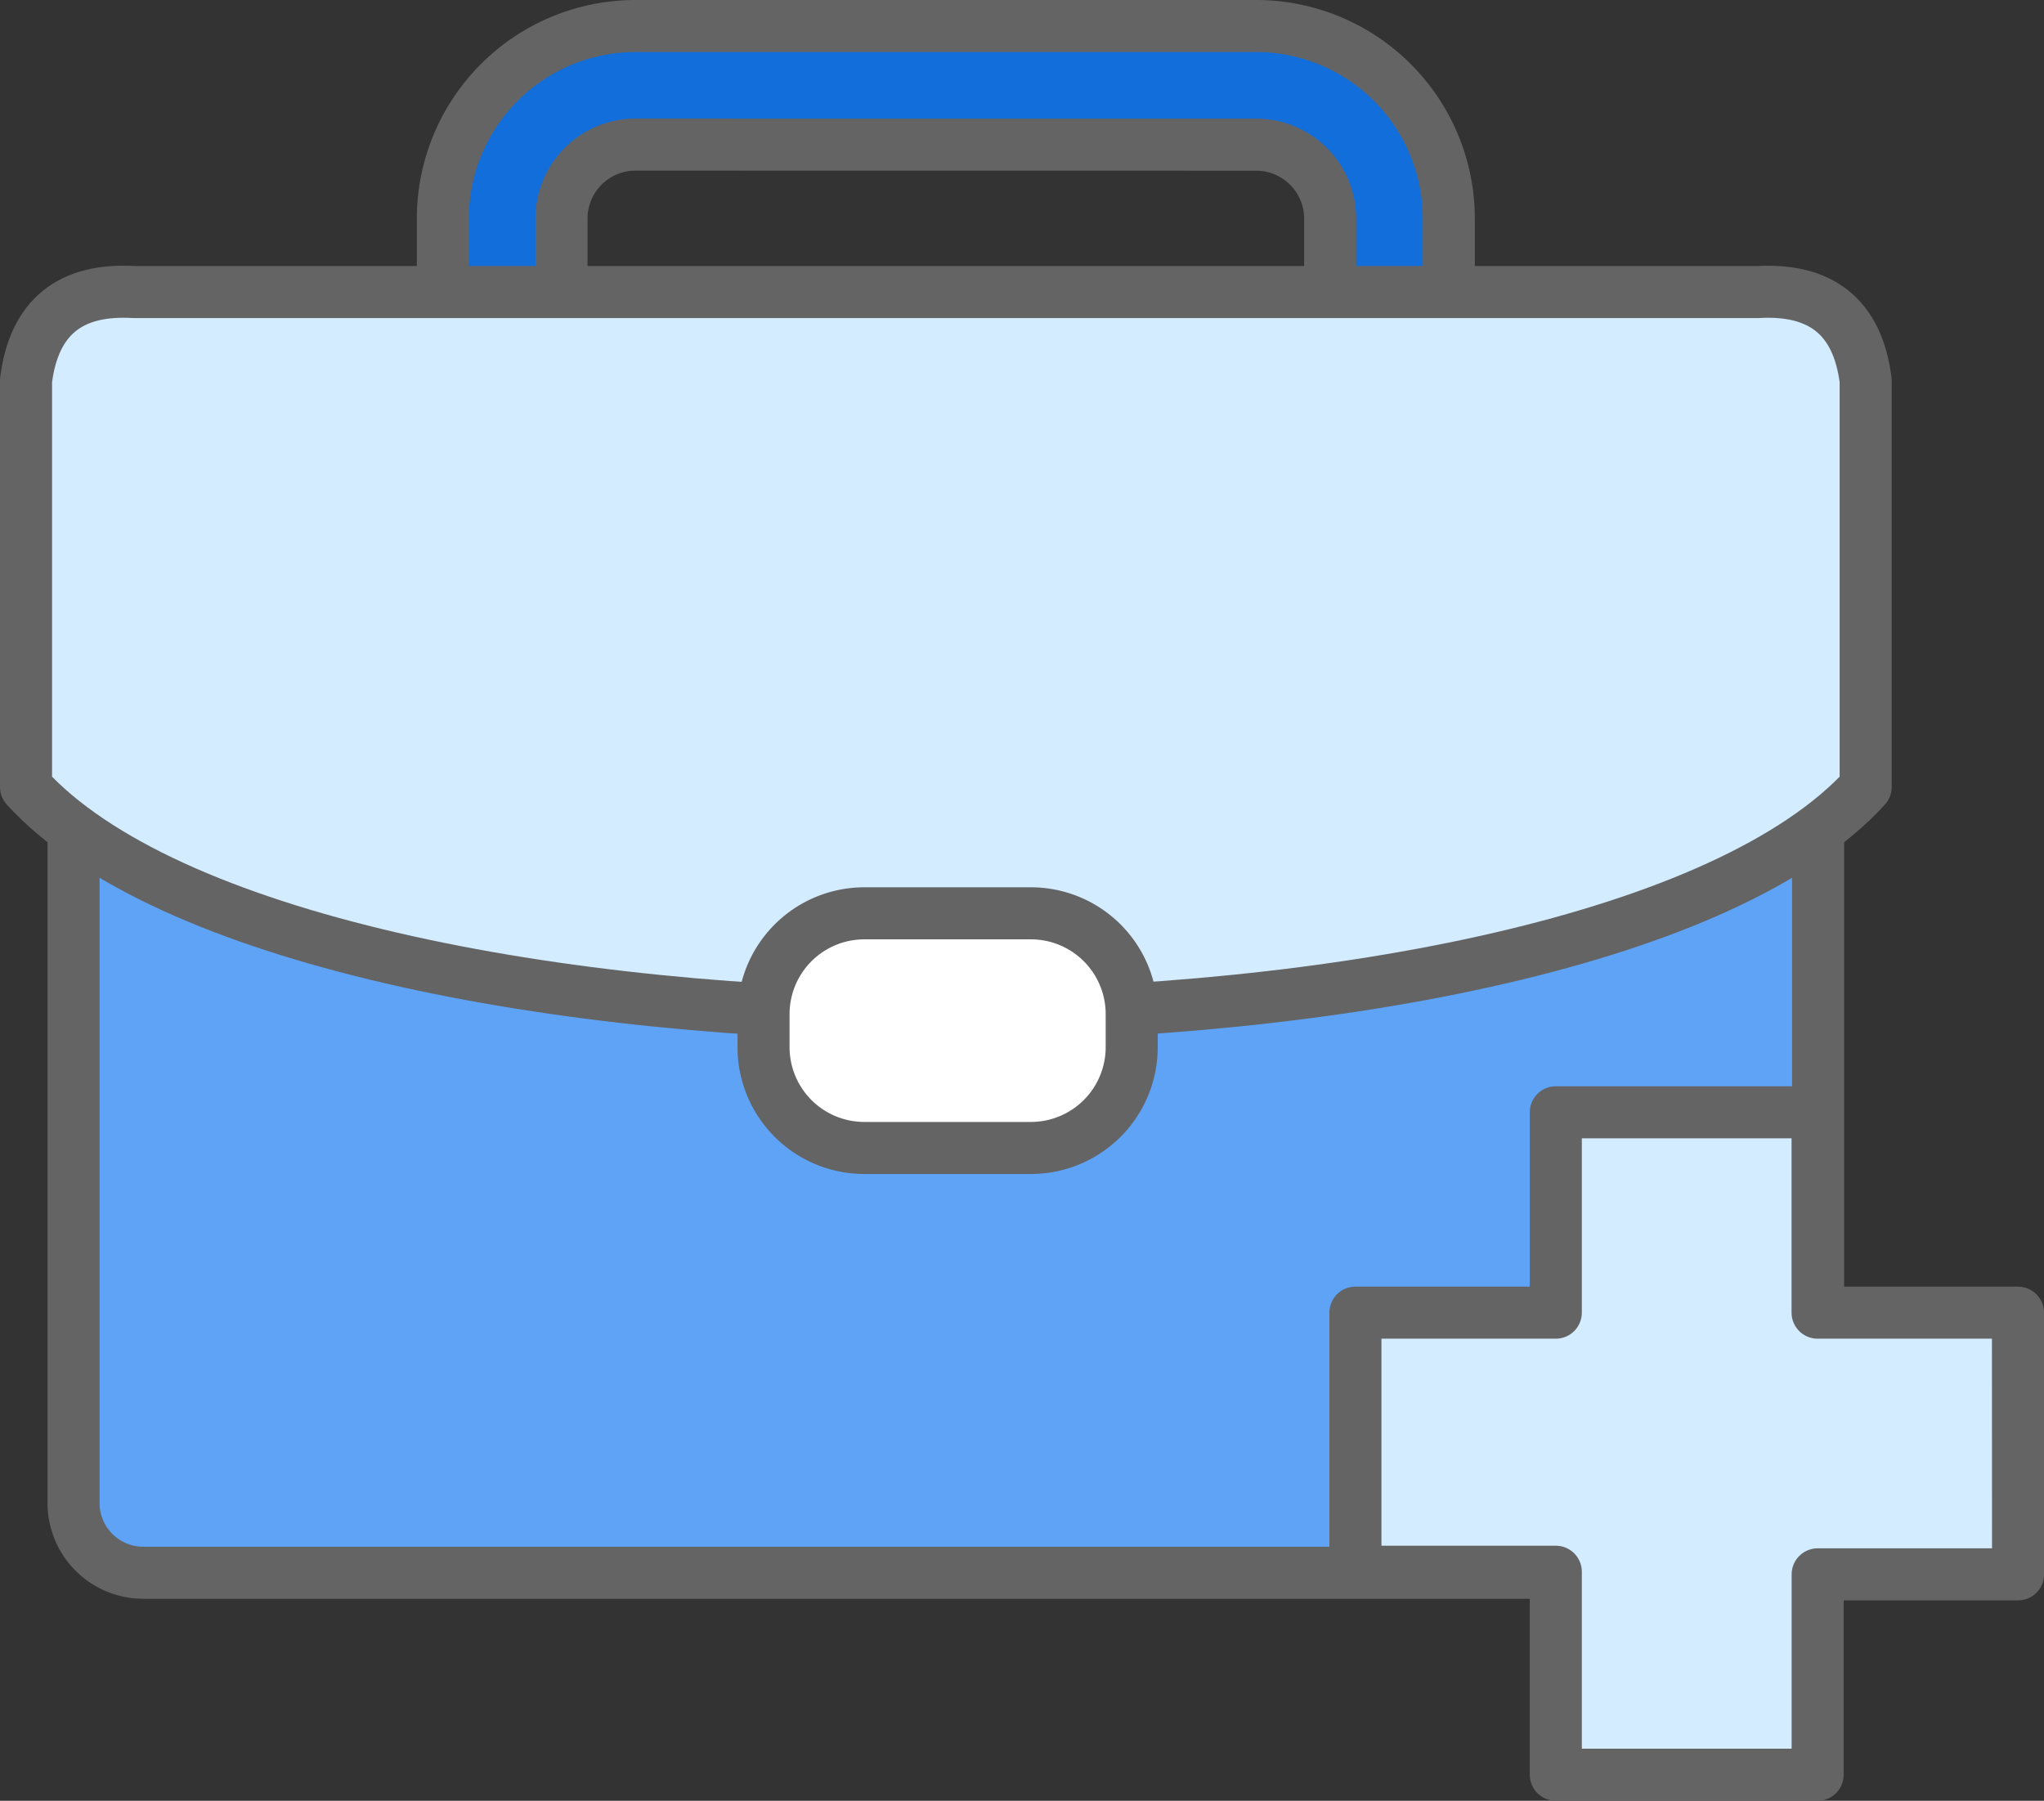
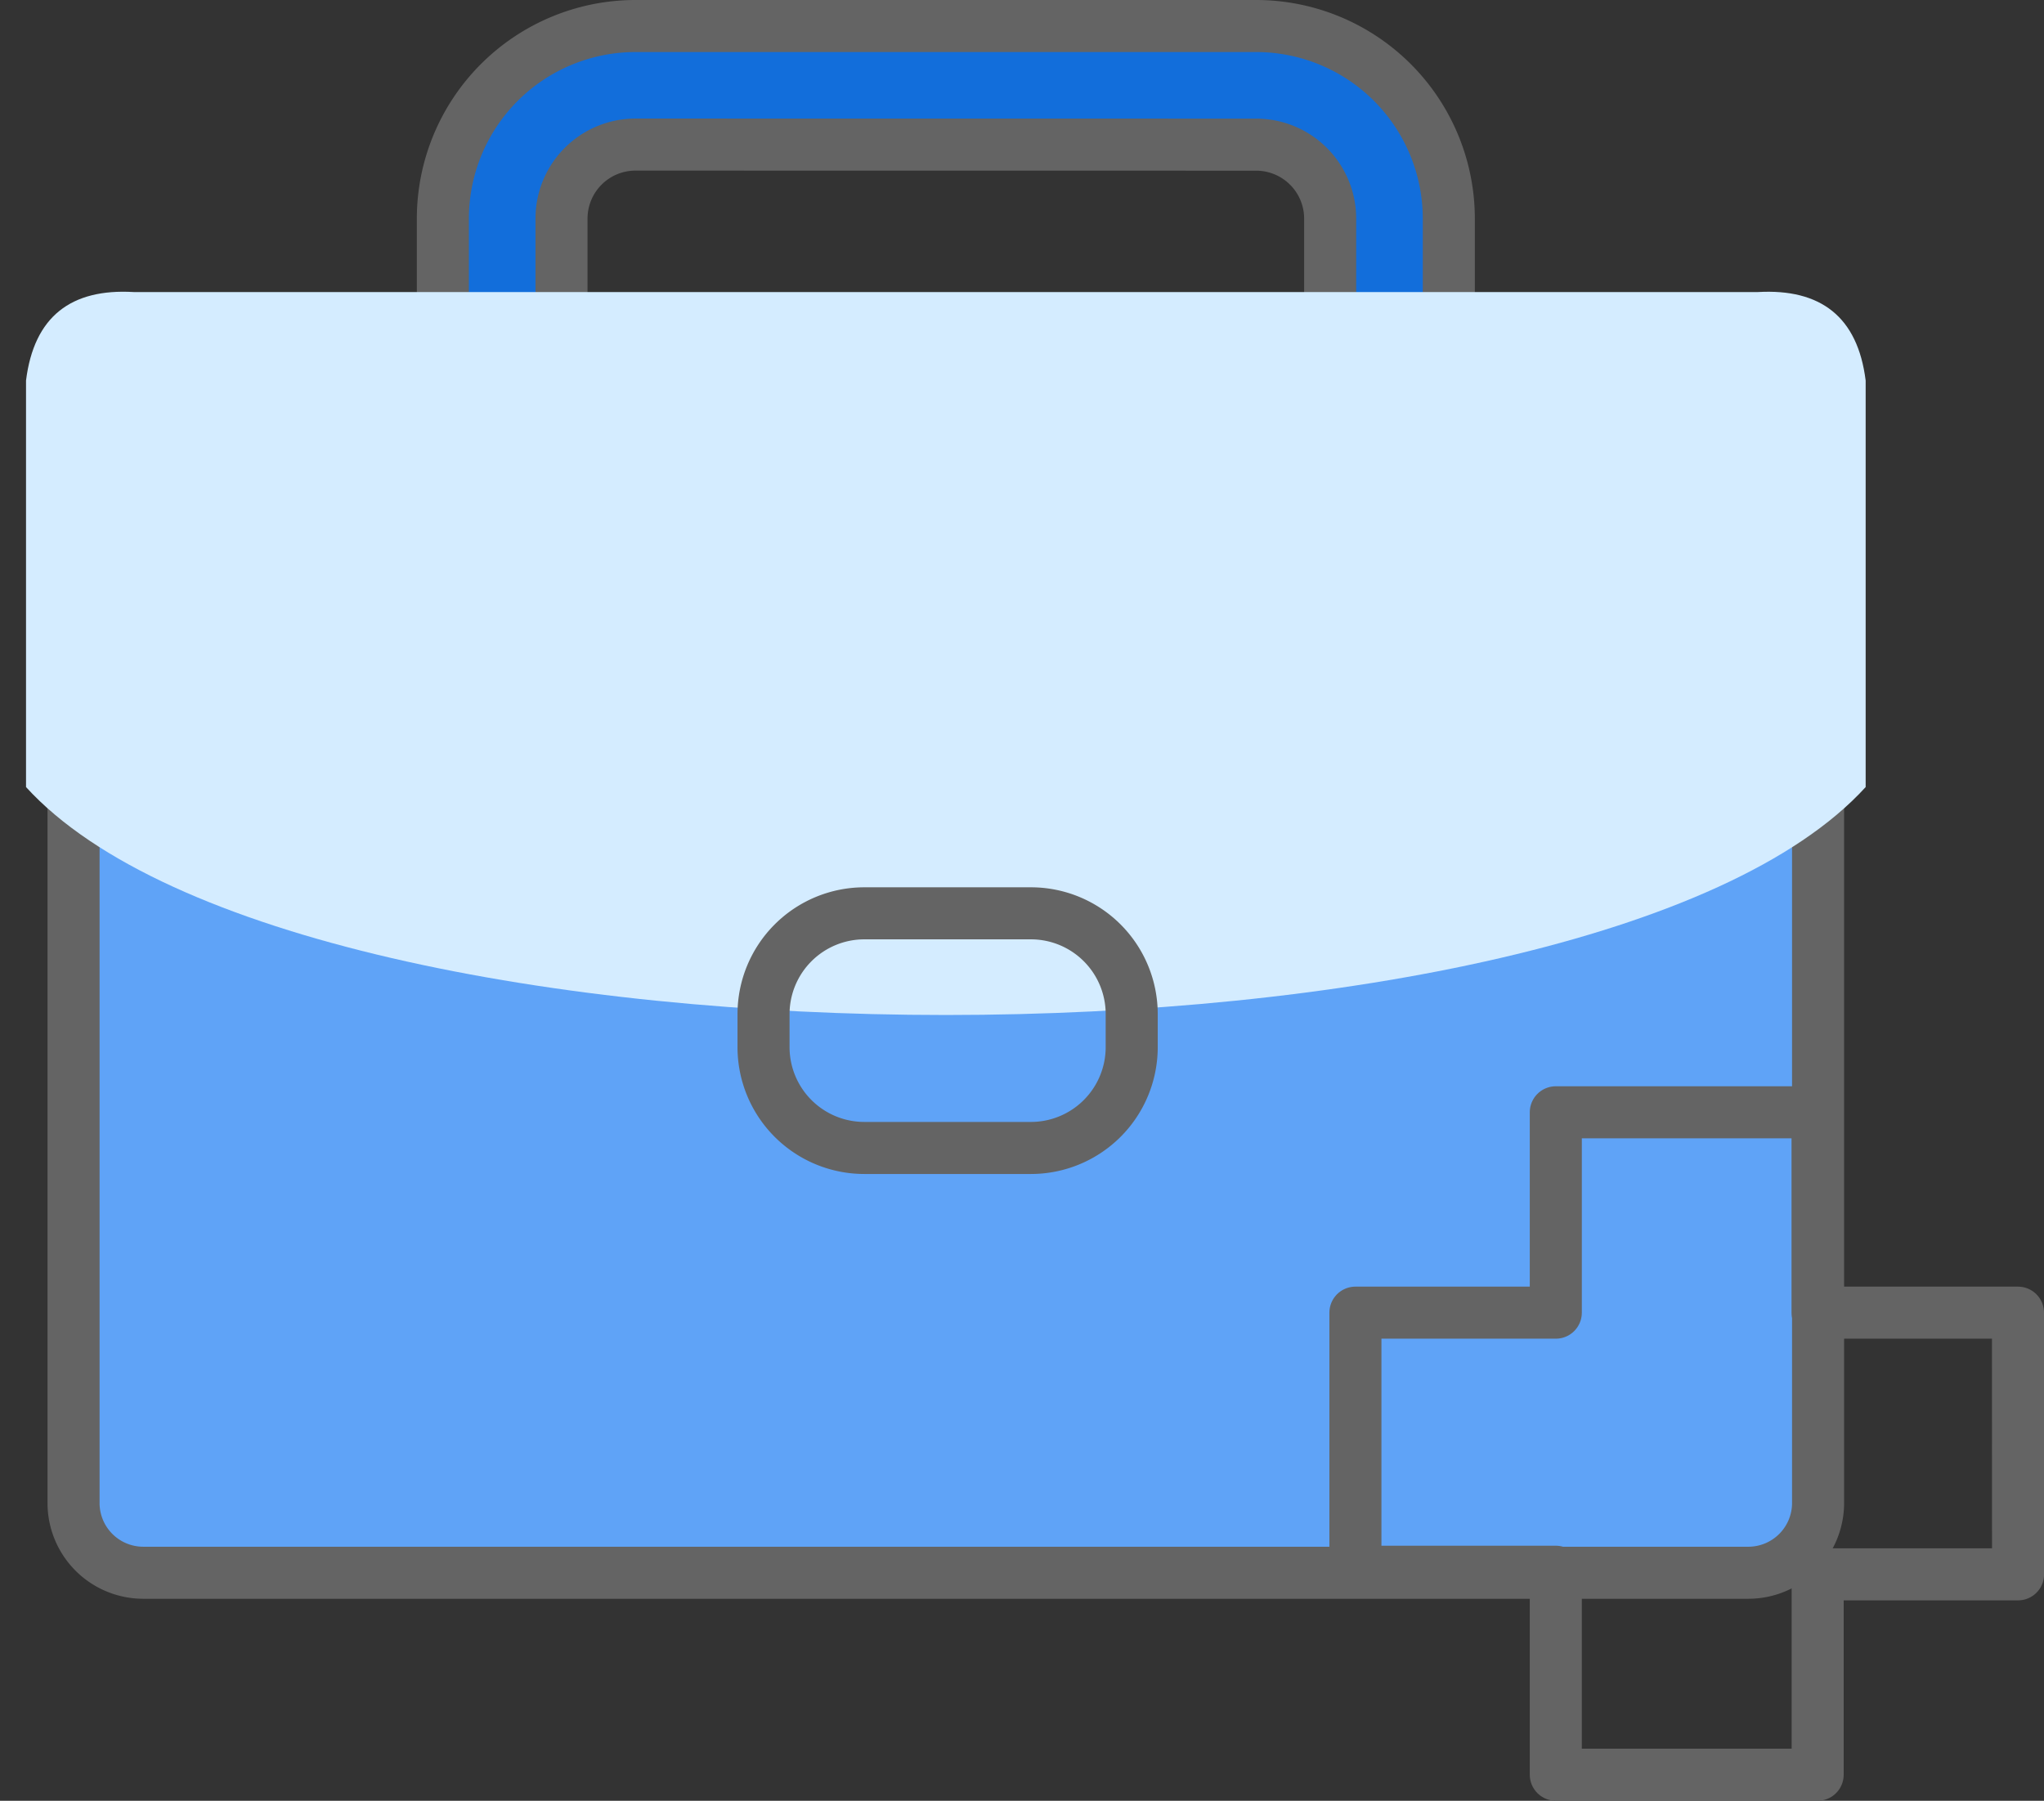
<svg xmlns="http://www.w3.org/2000/svg" data-name="Component 517 – 1" width="78.541" height="69.203" viewBox="0 0 78.541 69.203">
  <rect x="0" y="0" width="78.541" height="69.203" fill="#333333" stroke="none" />
  <defs>
    <clipPath id="1oi10e5uoa">
      <path data-name="Rectangle 9029" style="fill:none" d="M0 0h78.541v69.203H0z" />
    </clipPath>
  </defs>
  <g data-name="Group 40730">
    <g data-name="Group 40729" style="clip-path:url(#1oi10e5uoa)">
      <path data-name="Path 44698" d="M48.271 25.106H24.417a7.408 7.408 0 0 1-7.4-7.4V8.4a7.406 7.406 0 0 1 7.4-7.4h23.854a7.406 7.406 0 0 1 7.4 7.4v9.31a7.408 7.408 0 0 1-7.4 7.4M24.417 5.556A2.844 2.844 0 0 0 21.576 8.4v9.31a2.844 2.844 0 0 0 2.841 2.842h23.854a2.844 2.844 0 0 0 2.841-2.842V8.4a2.844 2.844 0 0 0-2.841-2.841z" style="fill:#126edb" />
      <path data-name="Path 44699" d="M48.271 25.106H24.417a7.408 7.408 0 0 1-7.4-7.4V8.4a7.406 7.406 0 0 1 7.4-7.4h23.854a7.406 7.406 0 0 1 7.4 7.4v9.31a7.408 7.408 0 0 1-7.4 7.396zM24.417 5.556A2.844 2.844 0 0 0 21.576 8.4v9.31a2.844 2.844 0 0 0 2.841 2.842h23.854a2.844 2.844 0 0 0 2.841-2.842V8.4a2.844 2.844 0 0 0-2.841-2.841z" style="stroke:#646464;stroke-linecap:round;stroke-linejoin:round;stroke-width:2px;fill:none" />
      <path data-name="Path 44700" d="M5.5 60.439h61.686a2.681 2.681 0 0 0 2.674-2.674V17.207a2.681 2.681 0 0 0-2.674-2.675H5.5a2.68 2.68 0 0 0-2.674 2.675v40.558A2.68 2.68 0 0 0 5.5 60.439" style="fill-rule:evenodd;fill:#5fa3f7" />
      <path data-name="Path 44701" d="M5.5 60.439h61.686a2.681 2.681 0 0 0 2.674-2.674V17.207a2.681 2.681 0 0 0-2.674-2.675H5.5a2.68 2.68 0 0 0-2.674 2.675v40.558A2.68 2.68 0 0 0 5.5 60.439z" style="stroke:#646464;stroke-linecap:round;stroke-linejoin:round;stroke-width:2px;fill:none" />
      <path data-name="Path 44702" d="M1 30.246V14.623c.308-2.463 1.732-3.54 4.137-3.4h62.415c2.4-.135 3.828.942 4.136 3.4v15.623C61.048 41.925 11.64 41.925 1 30.246" style="fill:#d4ecff;fill-rule:evenodd" />
-       <path data-name="Path 44703" d="M1 30.246V14.623c.308-2.463 1.732-3.54 4.137-3.4h62.415c2.4-.135 3.828.942 4.136 3.4v15.623C61.048 41.925 11.64 41.925 1 30.246z" style="stroke:#646464;stroke-linecap:round;stroke-linejoin:round;stroke-width:2px;fill:none" />
-       <path data-name="Path 44704" d="M39.613 44.115h-6.4a3.873 3.873 0 0 1-3.873-3.874v-1.269a3.874 3.874 0 0 1 3.872-3.872h6.4a3.875 3.875 0 0 1 3.874 3.874v1.269a3.874 3.874 0 0 1-3.874 3.874" style="fill:#fff;fill-rule:evenodd" />
      <path data-name="Rectangle 9028" d="M3.874 0h6.4a3.873 3.873 0 0 1 3.873 3.873v1.27a3.874 3.874 0 0 1-3.874 3.874h-6.4A3.874 3.874 0 0 1 0 5.143V3.874A3.874 3.874 0 0 1 3.874 0z" transform="translate(29.339 35.098)" style="stroke:#646464;stroke-linecap:round;stroke-linejoin:round;stroke-width:2px;fill:none" />
-       <path data-name="Path 44705" d="M77.541 50.444h-7.7v-7.7H59.782v7.7h-7.7V60.4h7.7v7.8h10.062v-7.7h7.7z" style="fill:#d4ecff" />
      <path data-name="Path 44706" d="M77.541 50.444h-7.7v-7.7H59.782v7.7h-7.7V60.4h7.7v7.8h10.062v-7.7h7.7z" style="stroke:#646464;stroke-linecap:round;stroke-linejoin:round;stroke-width:2px;fill:none" />
    </g>
  </g>
</svg>